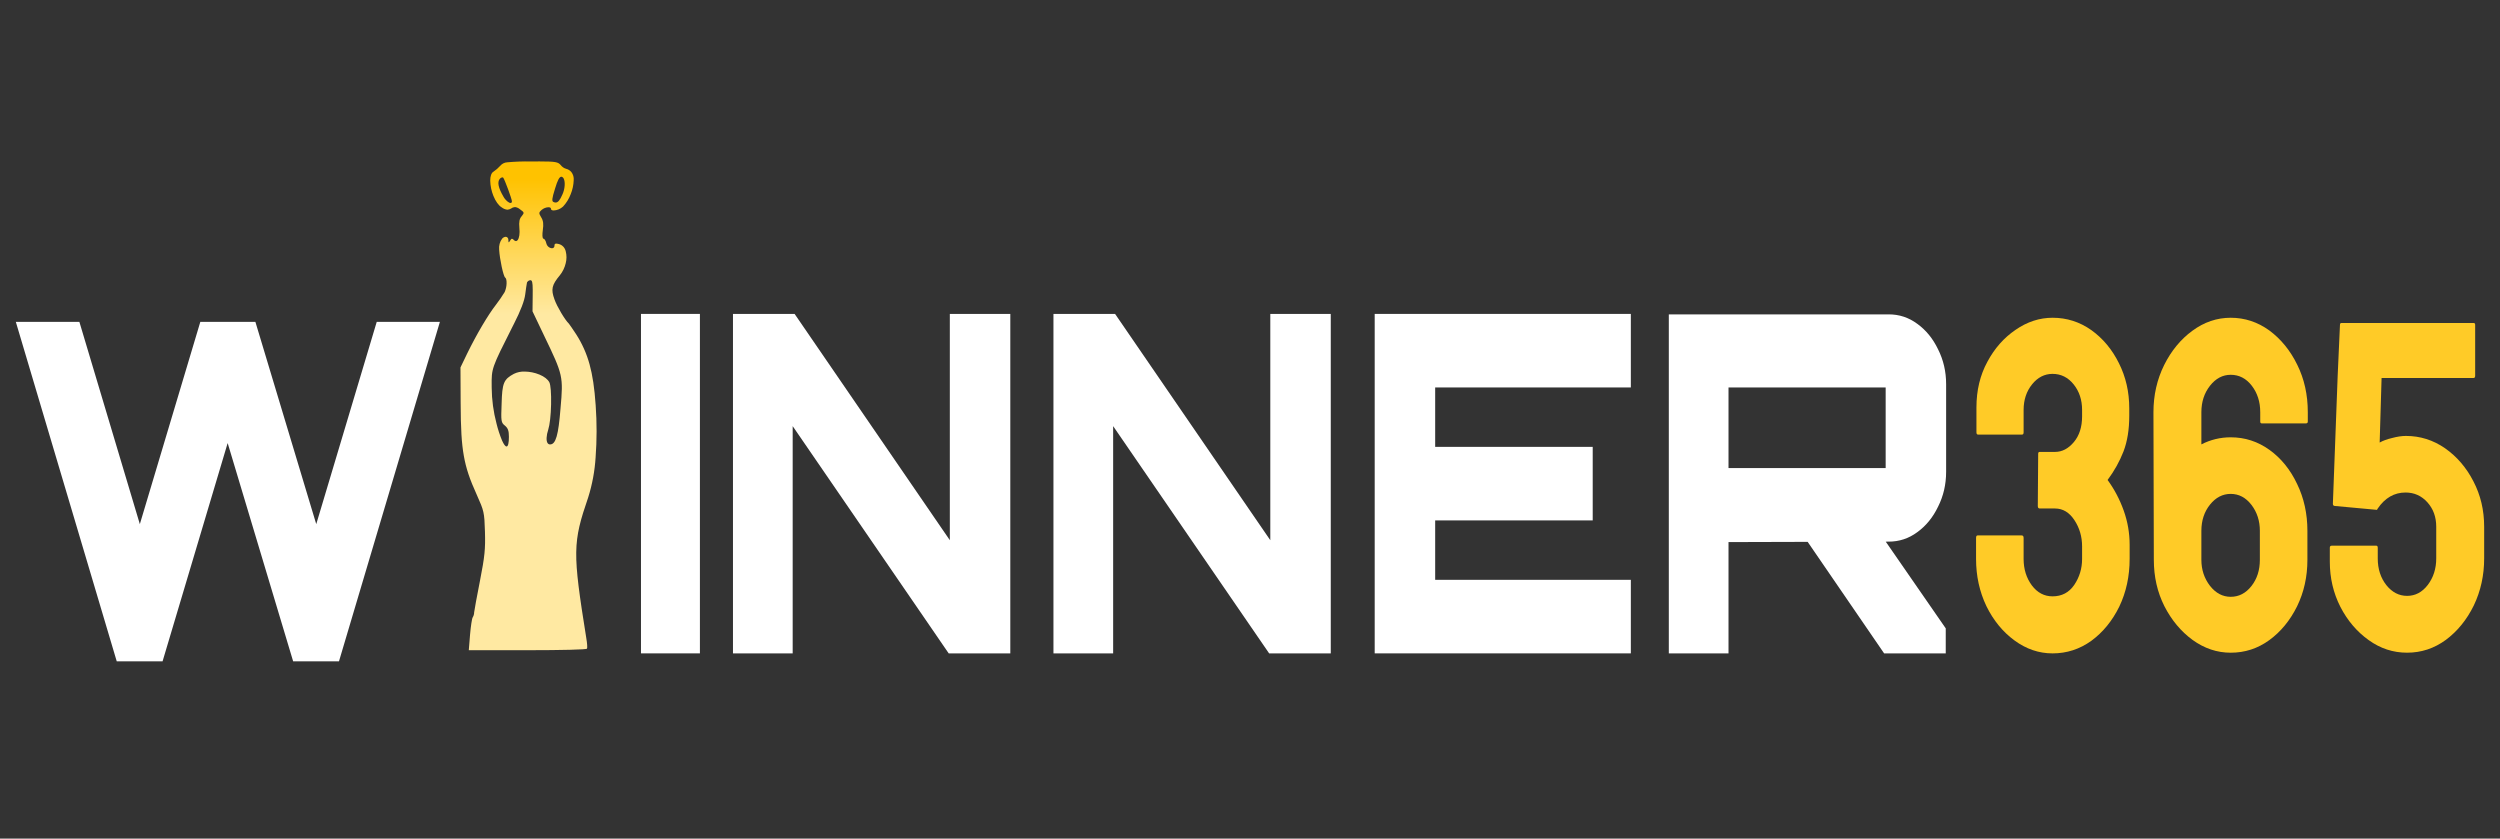
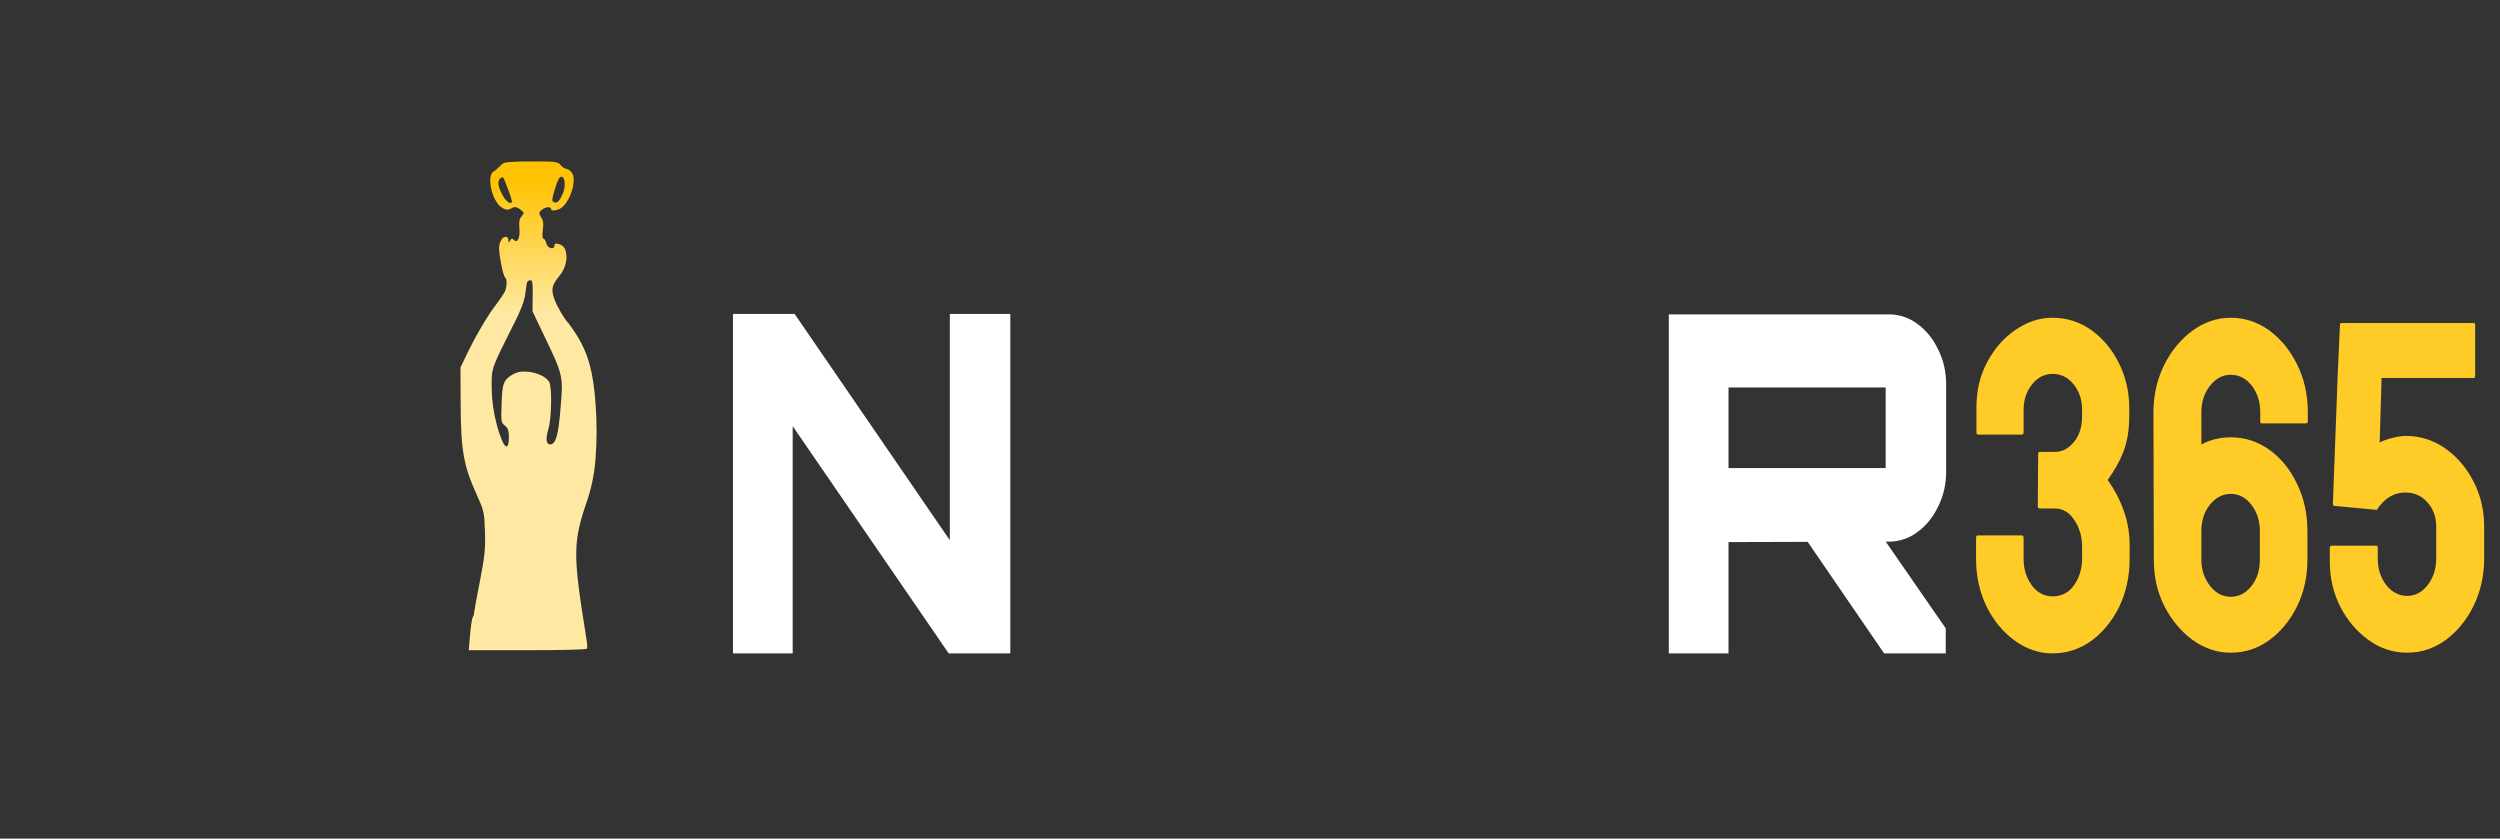
<svg xmlns="http://www.w3.org/2000/svg" width="158" height="53" viewBox="0 0 158 53" fill="none">
  <rect x="0" y="0" width="158" height="53" fill="#333333" stroke="none" />
  <path d="M33.34 41.093H29.628L29.707 40.114C29.751 39.591 29.829 39.078 29.875 39.017C29.933 38.925 29.965 38.817 29.965 38.707C29.976 38.607 30.137 37.684 30.335 36.702C30.636 35.163 30.682 34.7 30.649 33.6C30.615 32.378 30.581 32.275 30.144 31.298C29.678 30.273 29.453 29.597 29.313 28.803C29.173 28.008 29.119 27.097 29.113 25.44L29.102 23.221L29.528 22.338C30.118 21.131 30.848 19.894 31.344 19.26C31.54 19.004 31.724 18.737 31.894 18.46C31.968 18.291 32.01 18.107 32.016 17.921C32.023 17.723 31.99 17.581 31.927 17.542C31.815 17.47 31.58 16.381 31.546 15.776C31.521 15.528 31.588 15.28 31.734 15.084C31.764 15.048 31.8 15.018 31.841 14.998C31.882 14.977 31.927 14.966 31.972 14.965C32.018 14.97 32.06 14.994 32.09 15.032C32.119 15.07 32.133 15.119 32.129 15.168C32.129 15.27 32.137 15.311 32.155 15.311C32.172 15.311 32.197 15.279 32.241 15.204C32.284 15.125 32.32 15.091 32.358 15.091C32.39 15.091 32.427 15.115 32.477 15.168C32.493 15.188 32.512 15.204 32.534 15.216C32.556 15.228 32.58 15.235 32.605 15.237C32.625 15.236 32.645 15.23 32.664 15.22C32.682 15.21 32.698 15.197 32.711 15.179C32.818 15.05 32.863 14.746 32.824 14.404C32.79 14.015 32.826 13.829 32.97 13.664C33.056 13.556 33.096 13.499 33.089 13.447C33.081 13.384 33.002 13.327 32.858 13.223C32.768 13.148 32.661 13.1 32.547 13.086C32.462 13.093 32.379 13.123 32.309 13.175C32.234 13.222 32.15 13.249 32.064 13.254C31.933 13.239 31.809 13.187 31.703 13.104C31.509 12.984 31.325 12.729 31.184 12.382C31.058 12.075 30.989 11.745 30.982 11.409C30.983 11.127 31.056 10.927 31.188 10.849C31.343 10.745 31.487 10.621 31.614 10.479C31.672 10.412 31.742 10.357 31.82 10.319C31.899 10.281 31.983 10.26 32.069 10.257C32.559 10.213 33.05 10.195 33.542 10.205C33.777 10.203 33.946 10.202 34.09 10.202C35.135 10.202 35.27 10.243 35.437 10.432C35.526 10.549 35.648 10.632 35.785 10.67C35.91 10.701 36.024 10.772 36.11 10.873C36.165 10.944 36.207 11.026 36.232 11.114C36.257 11.202 36.266 11.294 36.258 11.386C36.248 11.69 36.184 11.989 36.07 12.268C35.96 12.563 35.794 12.832 35.583 13.056C35.418 13.206 35.21 13.292 34.993 13.301C34.95 13.303 34.908 13.295 34.869 13.276C34.855 13.27 34.842 13.259 34.834 13.246C34.825 13.232 34.821 13.216 34.821 13.199C34.821 13.134 34.762 13.097 34.661 13.097C34.502 13.104 34.35 13.165 34.226 13.271C34.047 13.437 34.045 13.472 34.204 13.736C34.336 13.946 34.362 14.159 34.305 14.547C34.269 14.813 34.275 15.013 34.32 15.069C34.324 15.073 34.328 15.078 34.333 15.08C34.338 15.083 34.343 15.084 34.349 15.084C34.404 15.084 34.495 15.215 34.529 15.383C34.55 15.466 34.596 15.541 34.659 15.596C34.722 15.651 34.8 15.684 34.881 15.689C34.903 15.691 34.925 15.688 34.946 15.68C34.967 15.672 34.986 15.659 35.002 15.643C35.017 15.626 35.029 15.605 35.036 15.583C35.044 15.561 35.047 15.538 35.044 15.514C35.044 15.431 35.076 15.396 35.154 15.396C35.219 15.4 35.284 15.411 35.347 15.431C35.447 15.461 35.537 15.52 35.609 15.599C35.681 15.679 35.731 15.778 35.755 15.885C35.817 16.129 35.817 16.386 35.755 16.63C35.689 16.914 35.561 17.177 35.382 17.399C34.87 18.015 34.811 18.287 35.045 18.927C35.197 19.366 35.715 20.236 35.953 20.454C35.989 20.492 36.211 20.821 36.402 21.11C36.783 21.695 37.073 22.341 37.26 23.025C37.452 23.719 37.571 24.52 37.647 25.619C37.725 26.715 37.724 27.815 37.642 28.91C37.589 29.767 37.432 30.614 37.176 31.43C36.191 34.301 36.182 34.883 37.052 40.318C37.111 40.653 37.13 40.952 37.097 40.998C37.075 41.053 35.531 41.093 33.34 41.093ZM33.519 17.709C33.475 17.711 33.433 17.726 33.395 17.751C33.358 17.776 33.328 17.811 33.306 17.852C33.284 17.935 33.238 18.276 33.194 18.604C33.149 18.997 32.905 19.637 32.488 20.453L32.386 20.654C31.063 23.277 31.063 23.277 31.074 24.4V24.403C31.074 24.437 31.075 24.473 31.075 24.509C31.082 25.272 31.184 26.03 31.378 26.764C31.468 27.133 31.586 27.493 31.73 27.842C31.84 28.087 31.937 28.217 32.013 28.217C32.111 28.217 32.163 28.004 32.163 27.599C32.163 27.225 32.1 27.054 31.905 26.895C31.669 26.704 31.658 26.625 31.703 25.5C31.719 24.885 31.75 24.475 31.863 24.205C31.974 23.938 32.165 23.795 32.477 23.627C32.688 23.524 32.917 23.476 33.149 23.483C33.472 23.486 33.792 23.55 34.093 23.673C34.399 23.8 34.621 23.974 34.72 24.163C34.801 24.326 34.844 24.872 34.829 25.555C34.814 26.236 34.744 26.857 34.653 27.134C34.525 27.531 34.509 27.857 34.608 28.004C34.625 28.031 34.649 28.052 34.676 28.067C34.704 28.082 34.734 28.089 34.765 28.088C35.125 28.088 35.292 27.51 35.426 25.797C35.605 23.786 35.585 23.701 34.406 21.252L33.655 19.677L33.666 18.687C33.674 18.095 33.665 17.818 33.591 17.737C33.582 17.727 33.571 17.72 33.558 17.715C33.546 17.71 33.533 17.708 33.52 17.709L33.519 17.709ZM31.751 11.21C31.717 11.214 31.684 11.225 31.655 11.243C31.626 11.261 31.6 11.286 31.579 11.314C31.42 11.52 31.495 11.872 31.815 12.424C31.948 12.666 32.157 12.828 32.269 12.828C32.324 12.828 32.353 12.791 32.353 12.722C32.353 12.582 31.896 11.342 31.804 11.23C31.797 11.223 31.788 11.218 31.779 11.214C31.77 11.211 31.761 11.209 31.751 11.209L31.751 11.21ZM35.475 11.169C35.355 11.169 35.236 11.394 35.078 11.923C34.88 12.555 34.862 12.721 34.988 12.77C35.029 12.789 35.073 12.799 35.118 12.8C35.267 12.8 35.384 12.659 35.549 12.281C35.699 11.952 35.735 11.521 35.631 11.299C35.619 11.268 35.6 11.24 35.576 11.217C35.552 11.195 35.523 11.179 35.493 11.171C35.487 11.169 35.481 11.169 35.475 11.169L35.475 11.169Z" fill="url(#paint0_linear_5210_176)" />
  <path d="M152.128 41.25C151.247 41.25 150.439 40.986 149.704 40.457C148.961 39.928 148.363 39.226 147.911 38.352C147.466 37.477 147.244 36.525 147.244 35.496V34.617C147.244 34.53 147.285 34.487 147.365 34.487H150.177C150.241 34.487 150.274 34.53 150.274 34.617V35.294C150.274 35.958 150.455 36.52 150.819 36.982C151.182 37.434 151.619 37.659 152.128 37.659C152.645 37.659 153.081 37.429 153.436 36.967C153.792 36.496 153.97 35.939 153.97 35.294V33.29C153.97 32.675 153.784 32.161 153.412 31.747C153.041 31.334 152.58 31.127 152.031 31.127C151.32 31.127 150.734 31.464 150.274 32.136L150.225 32.223L147.571 31.978C147.482 31.978 147.438 31.93 147.438 31.834L147.741 23.744L147.886 20.528C147.886 20.451 147.919 20.413 147.983 20.413H156.333C156.397 20.413 156.43 20.451 156.43 20.528V23.744C156.43 23.84 156.397 23.888 156.333 23.888H150.516L150.395 27.969C150.597 27.854 150.859 27.758 151.182 27.681C151.506 27.594 151.796 27.551 152.055 27.551C152.952 27.551 153.776 27.811 154.527 28.33C155.278 28.858 155.876 29.555 156.32 30.421C156.773 31.286 156.999 32.242 156.999 33.29V35.294C156.999 36.362 156.781 37.352 156.345 38.265C155.9 39.169 155.311 39.895 154.576 40.442C153.84 40.981 153.024 41.25 152.128 41.25Z" fill="#FFCB27" />
  <path d="M140.981 41.251C140.117 41.251 139.313 40.981 138.57 40.443C137.835 39.905 137.241 39.193 136.788 38.309C136.344 37.425 136.122 36.449 136.122 35.382L136.098 26.052C136.098 24.975 136.324 23.98 136.776 23.067C137.229 22.163 137.822 21.442 138.558 20.904C139.301 20.356 140.109 20.082 140.981 20.082C141.87 20.082 142.686 20.351 143.429 20.89C144.164 21.438 144.75 22.159 145.186 23.052C145.63 23.947 145.853 24.946 145.853 26.052V26.643C145.853 26.72 145.812 26.759 145.731 26.759H142.944C142.88 26.759 142.847 26.72 142.847 26.643V26.052C142.847 25.398 142.67 24.841 142.314 24.379C141.959 23.918 141.514 23.687 140.981 23.687C140.472 23.687 140.036 23.918 139.672 24.379C139.309 24.841 139.127 25.398 139.127 26.052V28.085C139.709 27.787 140.327 27.638 140.981 27.638C141.878 27.638 142.694 27.902 143.429 28.431C144.164 28.96 144.746 29.676 145.174 30.58C145.61 31.474 145.828 32.464 145.828 33.55V35.382C145.828 36.449 145.61 37.429 145.174 38.323C144.73 39.217 144.144 39.929 143.417 40.458C142.69 40.986 141.878 41.251 140.981 41.251ZM140.981 37.718C141.498 37.718 141.934 37.492 142.29 37.04C142.645 36.588 142.823 36.035 142.823 35.382V33.55C142.823 32.916 142.645 32.368 142.29 31.906C141.934 31.445 141.498 31.214 140.981 31.214C140.472 31.214 140.036 31.44 139.672 31.892C139.309 32.344 139.127 32.897 139.127 33.55V35.382C139.127 36.007 139.309 36.554 139.672 37.026C140.036 37.487 140.472 37.718 140.981 37.718Z" fill="#FFCB27" />
  <path d="M129.722 41.294C128.857 41.294 128.054 41.02 127.31 40.472C126.575 39.934 125.985 39.212 125.541 38.309C125.105 37.396 124.887 36.401 124.887 35.324V33.997C124.887 33.892 124.919 33.839 124.984 33.839H127.771C127.852 33.839 127.892 33.892 127.892 33.997V35.324C127.892 35.968 128.066 36.526 128.413 36.997C128.76 37.458 129.197 37.689 129.722 37.689C130.303 37.689 130.76 37.449 131.091 36.968C131.422 36.478 131.588 35.93 131.588 35.324V34.531C131.588 33.916 131.426 33.363 131.103 32.873C130.78 32.382 130.372 32.137 129.879 32.137H128.91C128.829 32.137 128.789 32.084 128.789 31.979L128.813 28.676C128.813 28.599 128.845 28.561 128.91 28.561H129.879C130.324 28.561 130.719 28.354 131.067 27.941C131.414 27.528 131.588 26.984 131.588 26.311V25.908C131.588 25.273 131.41 24.735 131.055 24.293C130.699 23.851 130.255 23.629 129.722 23.629C129.213 23.629 128.781 23.851 128.425 24.293C128.07 24.735 127.892 25.273 127.892 25.908V27.321C127.892 27.417 127.86 27.465 127.795 27.465H125.008C124.943 27.465 124.911 27.417 124.911 27.321V25.749C124.911 24.672 125.141 23.711 125.602 22.865C126.054 22.019 126.648 21.346 127.383 20.846C128.118 20.337 128.898 20.082 129.722 20.082C130.619 20.082 131.434 20.342 132.17 20.861C132.905 21.389 133.486 22.086 133.915 22.952C134.351 23.817 134.569 24.768 134.569 25.807V26.283C134.569 27.148 134.448 27.898 134.205 28.532C133.963 29.157 133.628 29.758 133.2 30.335C133.628 30.921 133.967 31.565 134.218 32.267C134.468 32.969 134.593 33.69 134.593 34.43V35.324C134.593 36.42 134.375 37.425 133.939 38.338C133.495 39.241 132.905 39.962 132.17 40.501C131.434 41.029 130.619 41.294 129.722 41.294Z" fill="#FFCB27" />
  <path d="M119.076 41.293L113.989 33.873H118.93L122.971 39.713V41.293H119.076ZM105.469 41.293V19.868H119.368C120.034 19.868 120.634 20.067 121.17 20.464C121.721 20.861 122.16 21.398 122.484 22.073C122.825 22.749 122.995 23.484 122.995 24.278V29.82C122.995 30.615 122.825 31.35 122.484 32.026C122.16 32.701 121.721 33.237 121.17 33.635C120.634 34.032 120.034 34.231 119.368 34.231L109.242 34.26V41.293H105.469ZM109.242 29.582H119.174V24.487H109.242V29.582Z" fill="white" />
-   <path d="M86.881 41.293V19.839H103.069V24.487H90.703V28.242H100.659V32.89H90.703V36.645H103.069V41.293H86.881Z" fill="white" />
-   <path d="M66.578 41.293V19.839H70.473L80.283 34.142V19.839H84.105V41.293H80.21L70.351 26.931V41.293H66.578Z" fill="white" />
  <path d="M46.324 41.293V19.839H50.219L60.029 34.142V19.839H63.851V41.293H59.956L50.097 26.931V41.293H46.324Z" fill="white" />
-   <path d="M40.51 41.293V19.839H44.234V41.293H40.51Z" fill="white" />
-   <path d="M7.378 41.797L1 20.343H5.017L8.838 33.126L12.66 20.343H16.141L19.987 33.126L23.809 20.343H27.801L21.423 41.797H18.527L14.388 28.001L10.274 41.797H7.378Z" fill="white" />
  <defs>
    <linearGradient id="paint0_linear_5210_176" x1="34.018" y1="19.855" x2="34.018" y2="11.305" gradientUnits="userSpaceOnUse">
      <stop stop-color="#FFE9A2" />
      <stop offset="1" stop-color="#FFC200" />
    </linearGradient>
  </defs>
</svg>